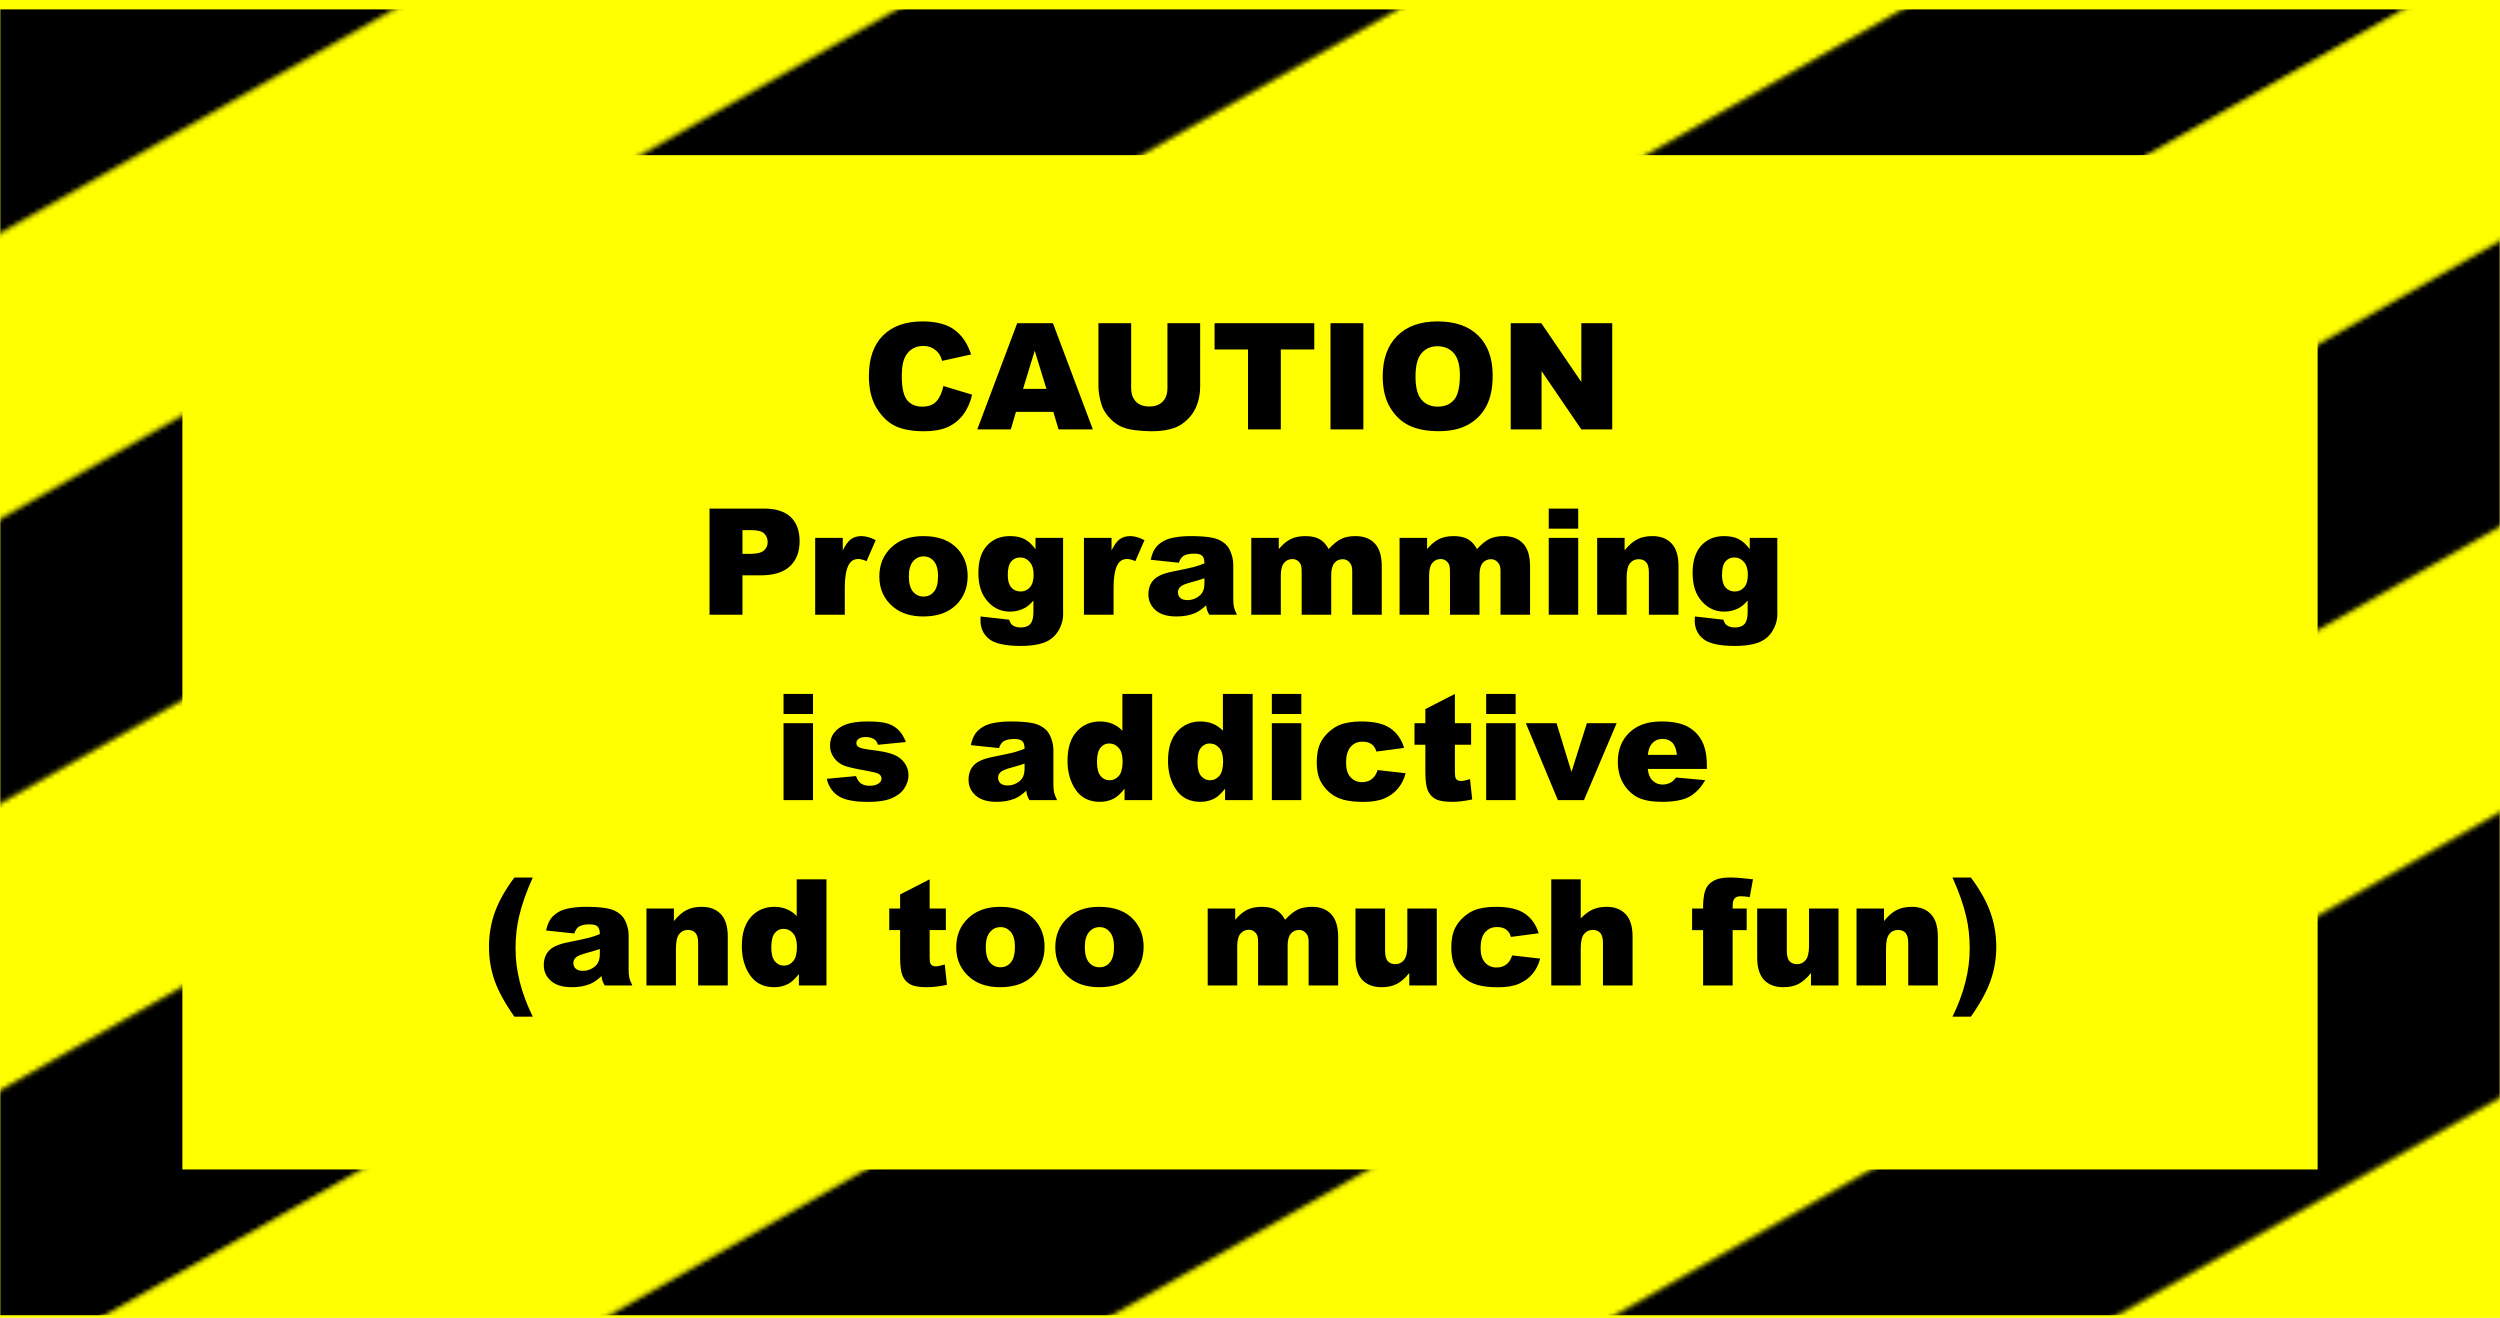
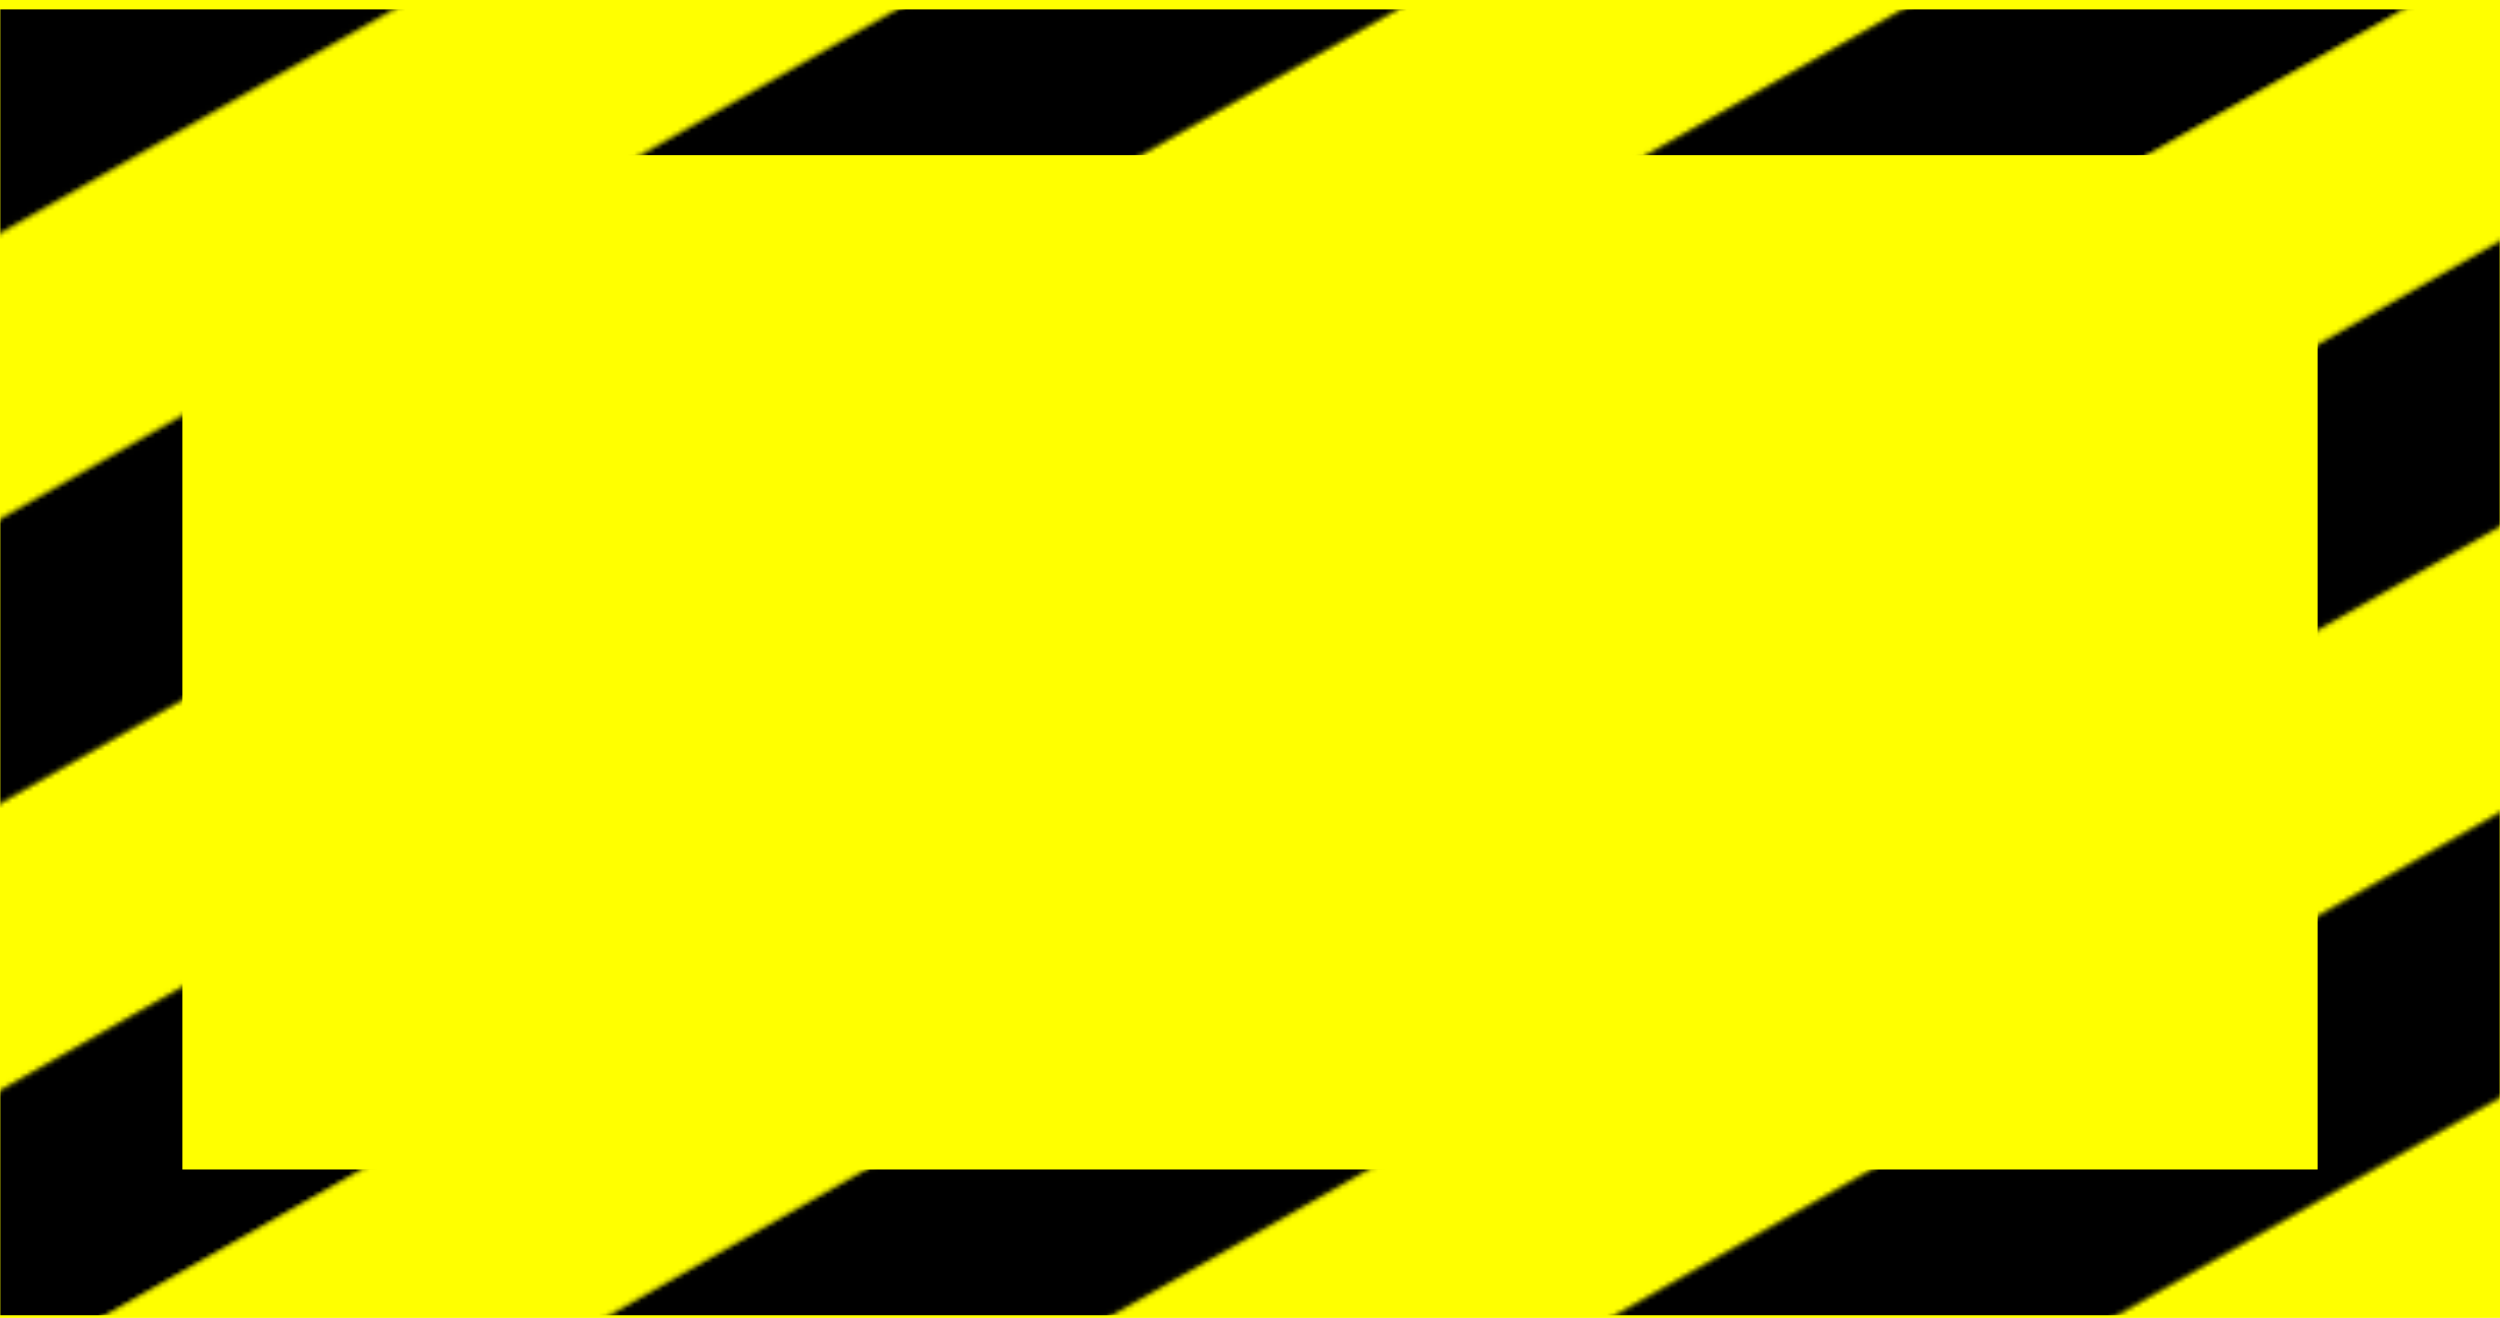
<svg xmlns="http://www.w3.org/2000/svg" xmlns:xlink="http://www.w3.org/1999/xlink" version="1.0" width="747.71" height="394.157" id="svg2">
  <defs id="defs4">
    <pattern xlink:href="#pattern3300" id="pattern3317" patternTransform="matrix(2.139,0,0,1.27,1061.257,-467.957)" />
    <pattern xlink:href="#pattern3293" id="pattern3303" patternTransform="translate(-2.8515625e-6,-4.8828127e-7)" />
    <pattern xlink:href="#pattern3221" id="pattern3296" patternTransform="translate(7.1484375e-6,-4.8828127e-7)" />
    <pattern patternUnits="userSpaceOnUse" width="666.337" height="306.337" patternTransform="translate(29.689,42.051)" id="pattern3134">
      <rect y="1.74" x="1.74" height="302.857" width="662.857" id="rect2160" style="opacity:1;fill:#ff0000;fill-opacity:1;stroke:#ff0000;stroke-width:3.48;stroke-linejoin:round;stroke-miterlimit:4;stroke-dasharray:none;stroke-opacity:0.661" />
    </pattern>
    <pattern patternUnits="userSpaceOnUse" width="996.103" height="996.103" patternTransform="translate(-130.085,-299.268)" id="pattern3221">
      <g transform="matrix(1.234,1.234,-1.665,1.665,431.735,640.97)" id="g3197">
        <g id="g3159" transform="translate(0,-18.183)">
          <rect y="-196.092" x="-230.413" height="302.857" width="28.481" id="rect3151" style="opacity:1;fill:#ffff00;fill-opacity:1;stroke:none;stroke-width:3.48;stroke-linejoin:round;stroke-miterlimit:4;stroke-dasharray:none;stroke-opacity:0.661" />
          <rect y="-196.092" x="-201.932" height="302.857" width="28.481" id="rect3153" style="opacity:1;fill:#000000;fill-opacity:1;stroke:none;stroke-width:3.48;stroke-linejoin:round;stroke-miterlimit:4;stroke-dasharray:none;stroke-opacity:0.661" />
        </g>
        <g id="g3163" transform="translate(-35.873,-18.183)">
          <rect y="-196.092" x="-137.578" height="302.857" width="28.481" id="rect3155" style="opacity:1;fill:#ffff00;fill-opacity:1;stroke:none;stroke-width:3.48;stroke-linejoin:round;stroke-miterlimit:4;stroke-dasharray:none;stroke-opacity:0.661" />
          <rect y="-196.092" x="-109.096" height="302.857" width="28.481" id="rect3157" style="opacity:1;fill:#000000;fill-opacity:1;stroke:none;stroke-width:3.48;stroke-linejoin:round;stroke-miterlimit:4;stroke-dasharray:none;stroke-opacity:0.661" />
        </g>
        <g id="g3167" transform="translate(78.052,-18.183)">
          <rect y="-196.092" x="-137.578" height="302.857" width="28.481" id="rect3169" style="opacity:1;fill:#ffff00;fill-opacity:1;stroke:none;stroke-width:3.48;stroke-linejoin:round;stroke-miterlimit:4;stroke-dasharray:none;stroke-opacity:0.661" />
          <rect y="-196.092" x="-109.096" height="302.857" width="28.481" id="rect3171" style="opacity:1;fill:#000000;fill-opacity:1;stroke:none;stroke-width:3.48;stroke-linejoin:round;stroke-miterlimit:4;stroke-dasharray:none;stroke-opacity:0.661" />
        </g>
        <g id="g3173" transform="translate(135.015,-18.183)">
          <rect y="-196.092" x="-137.578" height="302.857" width="28.481" id="rect3175" style="opacity:1;fill:#ffff00;fill-opacity:1;stroke:none;stroke-width:3.48;stroke-linejoin:round;stroke-miterlimit:4;stroke-dasharray:none;stroke-opacity:0.661" />
          <rect y="-196.092" x="-109.096" height="302.857" width="28.481" id="rect3177" style="opacity:1;fill:#000000;fill-opacity:1;stroke:none;stroke-width:3.48;stroke-linejoin:round;stroke-miterlimit:4;stroke-dasharray:none;stroke-opacity:0.661" />
        </g>
        <g id="g3179" transform="translate(248.94,-18.183)">
          <rect y="-196.092" x="-137.578" height="302.857" width="28.481" id="rect3181" style="opacity:1;fill:#ffff00;fill-opacity:1;stroke:none;stroke-width:3.48;stroke-linejoin:round;stroke-miterlimit:4;stroke-dasharray:none;stroke-opacity:0.661" />
          <rect y="-196.092" x="-109.096" height="302.857" width="28.481" id="rect3183" style="opacity:1;fill:#000000;fill-opacity:1;stroke:none;stroke-width:3.48;stroke-linejoin:round;stroke-miterlimit:4;stroke-dasharray:none;stroke-opacity:0.661" />
        </g>
        <g id="g3185" transform="translate(191.978,-18.183)">
          <rect y="-196.092" x="-137.578" height="302.857" width="28.481" id="rect3187" style="opacity:1;fill:#ffff00;fill-opacity:1;stroke:none;stroke-width:3.48;stroke-linejoin:round;stroke-miterlimit:4;stroke-dasharray:none;stroke-opacity:0.661" />
          <rect y="-196.092" x="-109.096" height="302.857" width="28.481" id="rect3189" style="opacity:1;fill:#000000;fill-opacity:1;stroke:none;stroke-width:3.48;stroke-linejoin:round;stroke-miterlimit:4;stroke-dasharray:none;stroke-opacity:0.661" />
        </g>
        <g id="g3191" transform="translate(21.09,-18.183)">
          <rect y="-196.092" x="-137.578" height="302.857" width="28.481" id="rect3193" style="opacity:1;fill:#ffff00;fill-opacity:1;stroke:none;stroke-width:3.48;stroke-linejoin:round;stroke-miterlimit:4;stroke-dasharray:none;stroke-opacity:0.661" />
          <rect y="-196.092" x="-109.096" height="302.857" width="28.481" id="rect3195" style="opacity:1;fill:#000000;fill-opacity:1;stroke:none;stroke-width:3.48;stroke-linejoin:round;stroke-miterlimit:4;stroke-dasharray:none;stroke-opacity:0.661" />
        </g>
      </g>
    </pattern>
    <pattern patternUnits="userSpaceOnUse" width="996.103" height="996.103" patternTransform="translate(-130.085,-299.268)" id="pattern3293">
      <rect id="rect3245" y="0" x="0" height="996.103" width="996.103" style="fill:url(#pattern3296);stroke:none" />
    </pattern>
    <pattern patternUnits="userSpaceOnUse" width="996.103" height="996.103" patternTransform="translate(-130.085,-299.268)" id="pattern3300">
      <rect id="rect3298" y="0" x="0" height="996.103" width="996.103" style="fill:url(#pattern3303);stroke:none" />
    </pattern>
  </defs>
  <g transform="translate(2.119,3.539)" id="layer1">
    <g transform="matrix(1,0,0,0.957,-2.02,-2.455)" id="g3342">
      <rect width="666.337" height="306.337" x="29.689" y="42.051" id="rect3137" style="fill:none;stroke:url(#pattern3134)" />
      <path d="M -0.099,-1.133 L 747.611,-1.133 L 747.611,410.821 L -0.099,410.821 L -0.099,-1.133 z" id="path3328" style="fill:#ffff00;fill-opacity:1;stroke:none;stroke-width:3.48;stroke-linejoin:round;stroke-miterlimit:4;stroke-opacity:0.661" />
      <rect width="747.513" height="408.102" x="5.6749999e-05" y="1.804" id="rect3307" style="opacity:1;fill:url(#pattern3317);fill-opacity:1;stroke:none;stroke-width:3.48;stroke-linejoin:round;stroke-miterlimit:4;stroke-dasharray:none;stroke-opacity:0.661" />
      <path d="M 54.45,47.355 L 693.063,47.355 L 693.063,364.354 L 54.45,364.354 L 54.45,47.355 z" id="rect3139" style="fill:#ffff00;fill-opacity:1;stroke:none;stroke-width:3.48;stroke-linejoin:round;stroke-miterlimit:4;stroke-opacity:0.661" />
    </g>
-     <path d="M 280.038,111.908 L 288.636,114.506 C 288.058,116.917 287.149,118.931 285.907,120.548 C 284.665,122.165 283.121,123.385 281.273,124.208 C 279.439,125.031 277.1,125.443 274.256,125.443 C 270.806,125.443 267.983,124.944 265.789,123.948 C 263.609,122.938 261.725,121.169 260.137,118.643 C 258.548,116.116 257.754,112.882 257.754,108.941 C 257.754,103.686 259.148,99.65 261.934,96.835 C 264.735,94.005 268.691,92.591 273.801,92.591 C 277.8,92.591 280.941,93.399 283.222,95.016 C 285.517,96.633 287.221,99.116 288.333,102.466 L 279.67,104.393 C 279.367,103.426 279.049,102.718 278.717,102.271 C 278.169,101.52 277.497,100.943 276.703,100.538 C 275.909,100.134 275.021,99.932 274.04,99.932 C 271.816,99.932 270.113,100.827 268.929,102.617 C 268.034,103.945 267.586,106.032 267.586,108.876 C 267.586,112.398 268.12,114.817 269.189,116.131 C 270.257,117.43 271.759,118.08 273.693,118.08 C 275.57,118.08 276.985,117.553 277.938,116.499 C 278.905,115.445 279.605,113.914 280.038,111.908 M 312.912,119.639 L 301.738,119.639 L 300.2,124.88 L 290.173,124.88 L 302.106,93.132 L 312.804,93.132 L 324.736,124.88 L 314.471,124.88 L 312.912,119.639 M 310.855,112.774 L 307.346,101.361 L 303.86,112.774 L 310.855,112.774 M 347.042,93.132 L 356.83,93.132 L 356.83,112.059 C 356.83,113.936 356.534,115.712 355.942,117.387 C 355.365,119.047 354.448,120.505 353.192,121.761 C 351.95,123.003 350.644,123.876 349.272,124.381 C 347.367,125.089 345.078,125.443 342.407,125.443 C 340.863,125.443 339.173,125.334 337.34,125.118 C 335.521,124.901 333.998,124.475 332.77,123.84 C 331.543,123.19 330.417,122.274 329.392,121.09 C 328.382,119.906 327.689,118.686 327.313,117.43 C 326.707,115.409 326.404,113.618 326.404,112.059 L 326.404,93.132 L 336.192,93.132 L 336.192,112.514 C 336.192,114.246 336.669,115.604 337.621,116.585 C 338.589,117.553 339.924,118.036 341.628,118.036 C 343.317,118.036 344.638,117.56 345.591,116.607 C 346.558,115.64 347.042,114.275 347.042,112.514 L 347.042,93.132 M 361.14,93.132 L 390.96,93.132 L 390.96,100.971 L 380.955,100.971 L 380.955,124.88 L 371.145,124.88 L 371.145,100.971 L 361.14,100.971 L 361.14,93.132 M 395.811,93.132 L 405.643,93.132 L 405.643,124.88 L 395.811,124.88 L 395.811,93.132 M 411.425,109.027 C 411.425,103.844 412.869,99.809 415.756,96.922 C 418.643,94.034 422.664,92.591 427.818,92.591 C 433.102,92.591 437.174,94.013 440.032,96.857 C 442.891,99.686 444.32,103.657 444.32,108.767 C 444.32,112.478 443.692,115.524 442.436,117.906 C 441.194,120.274 439.39,122.122 437.022,123.45 C 434.669,124.764 431.731,125.421 428.208,125.421 C 424.628,125.421 421.661,124.851 419.308,123.71 C 416.969,122.57 415.07,120.765 413.612,118.296 C 412.154,115.827 411.425,112.738 411.425,109.027 M 421.235,109.071 C 421.235,112.276 421.827,114.579 423.011,115.979 C 424.209,117.379 425.833,118.08 427.883,118.08 C 429.991,118.08 431.623,117.394 432.778,116.022 C 433.933,114.651 434.51,112.189 434.51,108.638 C 434.51,105.649 433.904,103.469 432.691,102.097 C 431.493,100.712 429.861,100.019 427.797,100.019 C 425.819,100.019 424.231,100.719 423.032,102.119 C 421.834,103.52 421.235,105.837 421.235,109.071 M 449.713,93.132 L 458.873,93.132 L 470.827,110.695 L 470.827,93.132 L 480.074,93.132 L 480.074,124.88 L 470.827,124.88 L 458.938,107.446 L 458.938,124.88 L 449.713,124.88 L 449.713,93.132 M 210.09,148.571 L 226.397,148.571 C 229.948,148.571 232.605,149.416 234.366,151.105 C 236.142,152.794 237.03,155.198 237.03,158.316 C 237.03,161.521 236.062,164.026 234.128,165.831 C 232.208,167.636 229.27,168.538 225.314,168.538 L 219.943,168.538 L 219.943,180.319 L 210.09,180.319 L 210.09,148.571 M 219.943,162.106 L 222.347,162.106 C 224.238,162.106 225.566,161.781 226.332,161.132 C 227.097,160.467 227.479,159.623 227.479,158.598 C 227.479,157.602 227.147,156.757 226.483,156.064 C 225.819,155.371 224.57,155.025 222.737,155.025 L 219.943,155.025 L 219.943,162.106 M 241.686,157.32 L 249.937,157.32 L 249.937,161.088 C 250.731,159.457 251.546,158.338 252.384,157.732 C 253.235,157.111 254.282,156.8 255.524,156.8 C 256.823,156.8 258.245,157.205 259.79,158.013 L 257.061,164.293 C 256.022,163.86 255.199,163.644 254.593,163.644 C 253.438,163.644 252.542,164.12 251.907,165.073 C 250.998,166.416 250.543,168.928 250.543,172.609 L 250.543,180.319 L 241.686,180.319 L 241.686,157.32 M 260.873,168.884 C 260.873,165.376 262.057,162.489 264.424,160.222 C 266.792,157.941 269.99,156.8 274.018,156.8 C 278.623,156.8 282.103,158.136 284.456,160.807 C 286.347,162.958 287.293,165.607 287.293,168.754 C 287.293,172.292 286.116,175.193 283.763,177.46 C 281.424,179.712 278.183,180.838 274.04,180.838 C 270.344,180.838 267.355,179.9 265.074,178.023 C 262.273,175.699 260.873,172.653 260.873,168.884 M 269.708,168.863 C 269.708,170.913 270.12,172.429 270.943,173.41 C 271.78,174.392 272.827,174.883 274.083,174.883 C 275.353,174.883 276.393,174.399 277.201,173.432 C 278.024,172.465 278.436,170.913 278.436,168.776 C 278.436,166.784 278.024,165.304 277.201,164.337 C 276.378,163.355 275.361,162.864 274.148,162.864 C 272.863,162.864 271.802,163.362 270.964,164.358 C 270.127,165.34 269.708,166.841 269.708,168.863 M 307.585,157.32 L 315.836,157.32 L 315.836,179.041 L 315.857,180.059 C 315.857,181.503 315.547,182.874 314.926,184.173 C 314.32,185.487 313.504,186.548 312.479,187.357 C 311.468,188.165 310.176,188.75 308.602,189.111 C 307.043,189.472 305.253,189.652 303.232,189.652 C 298.612,189.652 295.436,188.959 293.703,187.573 C 291.985,186.187 291.126,184.332 291.126,182.008 C 291.126,181.719 291.141,181.329 291.169,180.838 L 299.724,181.813 C 299.94,182.607 300.272,183.156 300.72,183.459 C 301.369,183.906 302.185,184.13 303.167,184.13 C 304.437,184.13 305.383,183.791 306.004,183.112 C 306.639,182.434 306.957,181.25 306.957,179.561 L 306.957,176.074 C 306.09,177.099 305.224,177.843 304.358,178.305 C 303.001,179.027 301.535,179.387 299.962,179.387 C 296.887,179.387 294.403,178.045 292.512,175.359 C 291.169,173.454 290.498,170.934 290.498,167.802 C 290.498,164.221 291.364,161.492 293.097,159.616 C 294.829,157.739 297.096,156.8 299.897,156.8 C 301.687,156.8 303.16,157.104 304.315,157.71 C 305.484,158.316 306.574,159.32 307.585,160.72 L 307.585,157.32 M 299.29,168.473 C 299.29,170.133 299.644,171.368 300.352,172.176 C 301.059,172.97 301.99,173.367 303.145,173.367 C 304.242,173.367 305.159,172.956 305.895,172.133 C 306.646,171.295 307.022,170.039 307.022,168.365 C 307.022,166.69 306.632,165.412 305.852,164.532 C 305.073,163.636 304.12,163.189 302.994,163.189 C 301.867,163.189 300.965,163.6 300.287,164.423 C 299.622,165.232 299.29,166.582 299.29,168.473 M 322.072,157.32 L 330.323,157.32 L 330.323,161.088 C 331.117,159.457 331.933,158.338 332.77,157.732 C 333.622,157.111 334.669,156.8 335.911,156.8 C 337.21,156.8 338.632,157.205 340.177,158.013 L 337.448,164.293 C 336.409,163.86 335.586,163.644 334.979,163.644 C 333.824,163.644 332.929,164.12 332.294,165.073 C 331.384,166.416 330.93,168.928 330.93,172.609 L 330.93,180.319 L 322.072,180.319 L 322.072,157.32 M 350.463,164.77 L 342.039,163.882 C 342.357,162.409 342.812,161.254 343.404,160.417 C 344.01,159.565 344.876,158.829 346.002,158.208 C 346.811,157.76 347.922,157.414 349.337,157.169 C 350.752,156.923 352.282,156.8 353.928,156.8 C 356.57,156.8 358.693,156.952 360.295,157.255 C 361.898,157.544 363.233,158.157 364.301,159.096 C 365.052,159.746 365.644,160.67 366.077,161.868 C 366.51,163.052 366.727,164.185 366.727,165.268 L 366.727,175.424 C 366.727,176.507 366.792,177.359 366.922,177.98 C 367.066,178.586 367.369,179.366 367.831,180.319 L 359.559,180.319 C 359.227,179.727 359.01,179.279 358.909,178.976 C 358.808,178.658 358.707,178.168 358.606,177.503 C 357.451,178.615 356.303,179.409 355.163,179.886 C 353.603,180.521 351.792,180.838 349.727,180.838 C 346.984,180.838 344.898,180.203 343.468,178.933 C 342.054,177.662 341.346,176.096 341.346,174.233 C 341.346,172.486 341.859,171.05 342.884,169.924 C 343.909,168.798 345.8,167.96 348.558,167.412 C 351.864,166.748 354.008,166.286 354.989,166.026 C 355.971,165.751 357.011,165.398 358.108,164.965 C 358.108,163.882 357.884,163.124 357.437,162.691 C 356.989,162.258 356.202,162.041 355.076,162.041 C 353.632,162.041 352.55,162.272 351.828,162.734 C 351.265,163.095 350.81,163.774 350.463,164.77 M 358.108,169.404 C 356.895,169.837 355.632,170.22 354.318,170.552 C 352.528,171.028 351.395,171.498 350.918,171.96 C 350.427,172.436 350.182,172.977 350.182,173.584 C 350.182,174.277 350.42,174.847 350.896,175.295 C 351.387,175.728 352.102,175.944 353.04,175.944 C 354.022,175.944 354.932,175.706 355.769,175.23 C 356.621,174.753 357.22,174.176 357.567,173.497 C 357.927,172.804 358.108,171.909 358.108,170.812 L 358.108,169.404 M 372.119,157.32 L 380.349,157.32 L 380.349,160.677 C 381.532,159.276 382.723,158.28 383.922,157.688 C 385.135,157.096 386.593,156.8 388.296,156.8 C 390.13,156.8 391.581,157.125 392.649,157.775 C 393.717,158.425 394.591,159.392 395.269,160.677 C 396.655,159.175 397.919,158.157 399.059,157.623 C 400.2,157.075 401.607,156.8 403.282,156.8 C 405.751,156.8 407.678,157.537 409.064,159.009 C 410.45,160.467 411.143,162.756 411.143,165.874 L 411.143,180.319 L 402.308,180.319 L 402.308,167.217 C 402.308,166.177 402.106,165.405 401.701,164.9 C 401.109,164.106 400.373,163.709 399.492,163.709 C 398.453,163.709 397.616,164.084 396.98,164.835 C 396.345,165.585 396.027,166.791 396.027,168.451 L 396.027,180.319 L 387.192,180.319 L 387.192,167.65 C 387.192,166.639 387.134,165.954 387.019,165.593 C 386.831,165.015 386.506,164.553 386.044,164.207 C 385.582,163.846 385.041,163.665 384.42,163.665 C 383.409,163.665 382.579,164.048 381.929,164.813 C 381.28,165.578 380.955,166.834 380.955,168.581 L 380.955,180.319 L 372.119,180.319 L 372.119,157.32 M 416.471,157.32 L 424.7,157.32 L 424.7,160.677 C 425.884,159.276 427.075,158.28 428.273,157.688 C 429.486,157.096 430.944,156.8 432.648,156.8 C 434.481,156.8 435.932,157.125 437,157.775 C 438.069,158.425 438.942,159.392 439.621,160.677 C 441.007,159.175 442.27,158.157 443.411,157.623 C 444.551,157.075 445.959,156.8 447.634,156.8 C 450.102,156.8 452.03,157.537 453.416,159.009 C 454.802,160.467 455.495,162.756 455.495,165.874 L 455.495,180.319 L 446.659,180.319 L 446.659,167.217 C 446.659,166.177 446.457,165.405 446.053,164.9 C 445.461,164.106 444.724,163.709 443.844,163.709 C 442.804,163.709 441.967,164.084 441.332,164.835 C 440.696,165.585 440.379,166.791 440.379,168.451 L 440.379,180.319 L 431.543,180.319 L 431.543,167.65 C 431.543,166.639 431.485,165.954 431.37,165.593 C 431.182,165.015 430.857,164.553 430.395,164.207 C 429.933,163.846 429.392,163.665 428.771,163.665 C 427.761,163.665 426.93,164.048 426.281,164.813 C 425.631,165.578 425.306,166.834 425.306,168.581 L 425.306,180.319 L 416.471,180.319 L 416.471,157.32 M 461.082,148.571 L 469.896,148.571 L 469.896,154.57 L 461.082,154.57 L 461.082,148.571 M 461.082,157.32 L 469.896,157.32 L 469.896,180.319 L 461.082,180.319 L 461.082,157.32 M 475.57,157.32 L 483.777,157.32 L 483.777,161.067 C 485.004,159.536 486.246,158.446 487.502,157.797 C 488.758,157.132 490.288,156.8 492.093,156.8 C 494.533,156.8 496.439,157.529 497.81,158.988 C 499.196,160.431 499.889,162.669 499.889,165.701 L 499.889,180.319 L 491.032,180.319 L 491.032,167.672 C 491.032,166.228 490.765,165.21 490.231,164.618 C 489.697,164.012 488.946,163.709 487.979,163.709 C 486.91,163.709 486.044,164.113 485.38,164.921 C 484.716,165.73 484.384,167.181 484.384,169.274 L 484.384,180.319 L 475.57,180.319 L 475.57,157.32 M 521.199,157.32 L 529.45,157.32 L 529.45,179.041 L 529.471,180.059 C 529.471,181.503 529.161,182.874 528.54,184.173 C 527.934,185.487 527.118,186.548 526.093,187.357 C 525.082,188.165 523.79,188.75 522.217,189.111 C 520.657,189.472 518.867,189.652 516.846,189.652 C 512.226,189.652 509.05,188.959 507.317,187.573 C 505.599,186.187 504.74,184.332 504.74,182.008 C 504.74,181.719 504.755,181.329 504.784,180.838 L 513.338,181.813 C 513.554,182.607 513.886,183.156 514.334,183.459 C 514.983,183.906 515.799,184.13 516.781,184.13 C 518.051,184.13 518.997,183.791 519.618,183.112 C 520.253,182.434 520.571,181.25 520.571,179.561 L 520.571,176.074 C 519.704,177.099 518.838,177.843 517.972,178.305 C 516.615,179.027 515.149,179.387 513.576,179.387 C 510.501,179.387 508.017,178.045 506.126,175.359 C 504.784,173.454 504.112,170.934 504.112,167.802 C 504.112,164.221 504.978,161.492 506.711,159.616 C 508.443,157.739 510.71,156.8 513.511,156.8 C 515.301,156.8 516.774,157.104 517.929,157.71 C 519.098,158.316 520.188,159.32 521.199,160.72 L 521.199,157.32 M 512.904,168.473 C 512.904,170.133 513.258,171.368 513.966,172.176 C 514.673,172.97 515.604,173.367 516.759,173.367 C 517.856,173.367 518.773,172.956 519.51,172.133 C 520.26,171.295 520.636,170.039 520.636,168.365 C 520.636,166.69 520.246,165.412 519.466,164.532 C 518.687,163.636 517.734,163.189 516.608,163.189 C 515.482,163.189 514.579,163.6 513.901,164.423 C 513.237,165.232 512.904,166.582 512.904,168.473 M 232.222,204.01 L 241.036,204.01 L 241.036,210.009 L 232.222,210.009 L 232.222,204.01 M 232.222,212.759 L 241.036,212.759 L 241.036,235.758 L 232.222,235.758 L 232.222,212.759 M 245.151,229.391 L 253.9,228.568 C 254.261,229.608 254.766,230.351 255.416,230.799 C 256.065,231.246 256.931,231.47 258.014,231.47 C 259.198,231.47 260.115,231.217 260.765,230.712 C 261.27,230.337 261.522,229.867 261.522,229.304 C 261.522,228.669 261.19,228.178 260.526,227.832 C 260.05,227.586 258.787,227.283 256.737,226.922 C 253.676,226.388 251.546,225.897 250.348,225.45 C 249.164,224.988 248.161,224.215 247.338,223.132 C 246.529,222.05 246.125,220.815 246.125,219.429 C 246.125,217.913 246.565,216.607 247.446,215.51 C 248.327,214.412 249.54,213.597 251.084,213.062 C 252.629,212.514 254.701,212.24 257.3,212.24 C 260.043,212.24 262.064,212.449 263.363,212.868 C 264.677,213.286 265.767,213.936 266.633,214.817 C 267.514,215.697 268.243,216.888 268.821,218.39 L 260.461,219.213 C 260.245,218.476 259.884,217.935 259.379,217.589 C 258.686,217.127 257.848,216.896 256.866,216.896 C 255.87,216.896 255.141,217.076 254.679,217.437 C 254.232,217.783 254.008,218.209 254.008,218.715 C 254.008,219.278 254.297,219.704 254.874,219.992 C 255.452,220.281 256.708,220.541 258.642,220.772 C 261.573,221.104 263.753,221.566 265.182,222.158 C 266.612,222.75 267.702,223.594 268.452,224.692 C 269.218,225.789 269.6,226.994 269.6,228.308 C 269.6,229.636 269.196,230.929 268.387,232.185 C 267.593,233.441 266.33,234.444 264.598,235.195 C 262.88,235.931 260.534,236.299 257.559,236.299 C 253.358,236.299 250.362,235.7 248.572,234.502 C 246.796,233.304 245.656,231.6 245.151,229.391 M 296.67,220.209 L 288.246,219.321 C 288.564,217.848 289.018,216.693 289.61,215.856 C 290.217,215.004 291.083,214.268 292.209,213.647 C 293.017,213.2 294.129,212.853 295.544,212.608 C 296.959,212.362 298.489,212.24 300.135,212.24 C 302.777,212.24 304.899,212.391 306.502,212.694 C 308.104,212.983 309.44,213.597 310.508,214.535 C 311.259,215.185 311.851,216.109 312.284,217.307 C 312.717,218.491 312.934,219.624 312.934,220.707 L 312.934,230.864 C 312.934,231.946 312.999,232.798 313.129,233.419 C 313.273,234.025 313.576,234.805 314.038,235.758 L 305.766,235.758 C 305.433,235.166 305.217,234.718 305.116,234.415 C 305.015,234.098 304.914,233.607 304.813,232.943 C 303.658,234.054 302.51,234.848 301.369,235.325 C 299.81,235.96 297.998,236.278 295.934,236.278 C 293.191,236.278 291.104,235.642 289.675,234.372 C 288.26,233.101 287.553,231.535 287.553,229.673 C 287.553,227.926 288.065,226.489 289.09,225.363 C 290.116,224.237 292.007,223.4 294.764,222.851 C 298.07,222.187 300.214,221.725 301.196,221.465 C 302.178,221.191 303.217,220.837 304.315,220.404 C 304.315,219.321 304.091,218.563 303.643,218.13 C 303.196,217.697 302.409,217.48 301.283,217.48 C 299.839,217.48 298.756,217.711 298.034,218.173 C 297.471,218.534 297.017,219.213 296.67,220.209 M 304.315,224.843 C 303.102,225.276 301.839,225.659 300.525,225.991 C 298.735,226.467 297.601,226.937 297.125,227.399 C 296.634,227.875 296.389,228.417 296.389,229.023 C 296.389,229.716 296.627,230.286 297.103,230.734 C 297.594,231.167 298.309,231.383 299.247,231.383 C 300.229,231.383 301.138,231.145 301.976,230.669 C 302.828,230.192 303.427,229.615 303.773,228.936 C 304.134,228.243 304.315,227.348 304.315,226.251 L 304.315,224.843 M 342.472,204.01 L 342.472,235.758 L 334.221,235.758 L 334.221,232.358 C 333.066,233.802 332.013,234.776 331.06,235.281 C 329.789,235.946 328.374,236.278 326.815,236.278 C 323.682,236.278 321.286,235.087 319.625,232.704 C 317.979,230.322 317.157,227.428 317.157,224.02 C 317.157,220.209 318.066,217.293 319.885,215.271 C 321.719,213.25 324.043,212.24 326.858,212.24 C 328.23,212.24 329.472,212.471 330.583,212.933 C 331.709,213.395 332.705,214.088 333.572,215.011 L 333.572,204.01 L 342.472,204.01 M 333.637,224.194 C 333.637,222.389 333.254,221.046 332.489,220.166 C 331.724,219.271 330.756,218.823 329.587,218.823 C 328.562,218.823 327.703,219.249 327.01,220.101 C 326.317,220.952 325.971,222.382 325.971,224.389 C 325.971,226.265 326.324,227.644 327.032,228.525 C 327.754,229.391 328.641,229.824 329.695,229.824 C 330.821,229.824 331.76,229.384 332.511,228.503 C 333.261,227.622 333.637,226.186 333.637,224.194 M 372.531,204.01 L 372.531,235.758 L 364.28,235.758 L 364.28,232.358 C 363.125,233.802 362.071,234.776 361.118,235.281 C 359.848,235.946 358.433,236.278 356.874,236.278 C 353.741,236.278 351.344,235.087 349.684,232.704 C 348.038,230.322 347.215,227.428 347.215,224.02 C 347.215,220.209 348.125,217.293 349.944,215.271 C 351.777,213.25 354.102,212.24 356.917,212.24 C 358.288,212.24 359.53,212.471 360.642,212.933 C 361.768,213.395 362.764,214.088 363.63,215.011 L 363.63,204.01 L 372.531,204.01 M 363.695,224.194 C 363.695,222.389 363.313,221.046 362.547,220.166 C 361.782,219.271 360.815,218.823 359.645,218.823 C 358.62,218.823 357.761,219.249 357.068,220.101 C 356.375,220.952 356.029,222.382 356.029,224.389 C 356.029,226.265 356.383,227.644 357.09,228.525 C 357.812,229.391 358.7,229.824 359.754,229.824 C 360.88,229.824 361.818,229.384 362.569,228.503 C 363.32,227.622 363.695,226.186 363.695,224.194 M 378.27,204.01 L 387.084,204.01 L 387.084,210.009 L 378.27,210.009 L 378.27,204.01 M 378.27,212.759 L 387.084,212.759 L 387.084,235.758 L 378.27,235.758 L 378.27,212.759 M 409.909,226.771 L 418.29,227.724 C 417.828,229.47 417.07,230.986 416.016,232.271 C 414.962,233.542 413.612,234.531 411.966,235.238 C 410.335,235.946 408.256,236.299 405.729,236.299 C 403.289,236.299 401.254,236.075 399.622,235.628 C 398.005,235.166 396.612,234.43 395.443,233.419 C 394.273,232.394 393.357,231.196 392.692,229.824 C 392.028,228.453 391.696,226.634 391.696,224.367 C 391.696,221.999 392.101,220.028 392.909,218.455 C 393.501,217.3 394.309,216.268 395.334,215.358 C 396.36,214.434 397.413,213.748 398.496,213.301 C 400.214,212.593 402.416,212.24 405.101,212.24 C 408.855,212.24 411.714,212.911 413.677,214.254 C 415.655,215.596 417.041,217.56 417.835,220.144 L 409.541,221.248 C 409.281,220.267 408.804,219.53 408.111,219.04 C 407.433,218.534 406.516,218.282 405.361,218.282 C 403.903,218.282 402.719,218.809 401.81,219.862 C 400.914,220.902 400.467,222.483 400.467,224.605 C 400.467,226.496 400.914,227.933 401.81,228.915 C 402.705,229.896 403.845,230.387 405.231,230.387 C 406.386,230.387 407.353,230.091 408.133,229.499 C 408.927,228.907 409.519,227.998 409.909,226.771 M 433.016,204.01 L 433.016,212.759 L 437.867,212.759 L 437.867,219.191 L 433.016,219.191 L 433.016,227.355 C 433.016,228.337 433.11,228.987 433.297,229.304 C 433.586,229.795 434.091,230.041 434.813,230.041 C 435.463,230.041 436.372,229.853 437.542,229.478 L 438.192,235.563 C 436.012,236.039 433.976,236.278 432.085,236.278 C 429.89,236.278 428.273,235.996 427.234,235.433 C 426.194,234.87 425.422,234.018 424.916,232.878 C 424.426,231.723 424.18,229.86 424.18,227.29 L 424.18,219.191 L 420.932,219.191 L 420.932,212.759 L 424.18,212.759 L 424.18,208.536 L 433.016,204.01 M 442.371,204.01 L 451.185,204.01 L 451.185,210.009 L 442.371,210.009 L 442.371,204.01 M 442.371,212.759 L 451.185,212.759 L 451.185,235.758 L 442.371,235.758 L 442.371,212.759 M 454.239,212.759 L 463.421,212.759 L 467.882,227.334 L 472.495,212.759 L 481.395,212.759 L 471.628,235.758 L 463.811,235.758 L 454.239,212.759 M 508.378,226.446 L 490.707,226.446 C 490.866,227.861 491.249,228.915 491.855,229.608 C 492.707,230.604 493.818,231.102 495.19,231.102 C 496.056,231.102 496.879,230.885 497.659,230.452 C 498.135,230.178 498.648,229.694 499.196,229.001 L 507.88,229.802 C 506.552,232.112 504.95,233.773 503.073,234.783 C 501.196,235.78 498.503,236.278 494.995,236.278 C 491.949,236.278 489.552,235.852 487.805,235 C 486.058,234.134 484.607,232.769 483.452,230.907 C 482.312,229.03 481.742,226.828 481.742,224.302 C 481.742,220.707 482.889,217.798 485.185,215.575 C 487.495,213.351 490.678,212.24 494.735,212.24 C 498.027,212.24 500.626,212.738 502.531,213.734 C 504.437,214.73 505.888,216.174 506.884,218.065 C 507.88,219.956 508.378,222.418 508.378,225.45 L 508.378,226.446 M 499.413,222.223 C 499.24,220.519 498.778,219.299 498.027,218.563 C 497.291,217.827 496.316,217.459 495.103,217.459 C 493.703,217.459 492.584,218.014 491.747,219.126 C 491.212,219.819 490.873,220.851 490.729,222.223 L 499.413,222.223 M 151.727,258.908 L 157.228,258.908 C 155.336,263.095 153.972,266.964 153.135,270.516 C 152.427,273.533 152.073,276.753 152.073,280.174 C 152.073,286.772 153.791,293.558 157.228,300.531 L 151.727,300.531 C 148.926,296.56 146.955,292.973 145.815,289.768 C 144.689,286.548 144.126,283.177 144.126,279.654 C 144.126,276.002 144.718,272.53 145.901,269.238 C 147.1,265.946 149.042,262.503 151.727,258.908 M 169.636,275.648 L 161.212,274.76 C 161.53,273.288 161.985,272.133 162.577,271.295 C 163.183,270.443 164.049,269.707 165.175,269.086 C 165.984,268.639 167.095,268.292 168.51,268.047 C 169.925,267.801 171.455,267.679 173.101,267.679 C 175.743,267.679 177.866,267.83 179.468,268.133 C 181.071,268.422 182.406,269.036 183.475,269.974 C 184.225,270.624 184.817,271.548 185.25,272.746 C 185.683,273.93 185.9,275.063 185.9,276.146 L 185.9,286.303 C 185.9,287.386 185.965,288.237 186.095,288.858 C 186.239,289.465 186.542,290.244 187.004,291.197 L 178.732,291.197 C 178.4,290.605 178.183,290.158 178.082,289.854 C 177.981,289.537 177.88,289.046 177.779,288.382 C 176.624,289.493 175.476,290.288 174.336,290.764 C 172.776,291.399 170.965,291.717 168.9,291.717 C 166.157,291.717 164.071,291.082 162.642,289.811 C 161.227,288.541 160.519,286.974 160.519,285.112 C 160.519,283.365 161.032,281.928 162.057,280.802 C 163.082,279.676 164.973,278.839 167.731,278.29 C 171.037,277.626 173.181,277.164 174.162,276.904 C 175.144,276.63 176.184,276.276 177.281,275.843 C 177.281,274.76 177.057,274.002 176.61,273.569 C 176.162,273.136 175.375,272.919 174.249,272.919 C 172.805,272.919 171.723,273.15 171.001,273.612 C 170.438,273.973 169.983,274.652 169.636,275.648 M 177.281,280.282 C 176.068,280.716 174.805,281.098 173.491,281.43 C 171.701,281.907 170.568,282.376 170.091,282.838 C 169.6,283.314 169.355,283.856 169.355,284.462 C 169.355,285.155 169.593,285.725 170.069,286.173 C 170.56,286.606 171.275,286.823 172.213,286.823 C 173.195,286.823 174.105,286.584 174.942,286.108 C 175.794,285.631 176.393,285.054 176.74,284.375 C 177.1,283.682 177.281,282.787 177.281,281.69 L 177.281,280.282 M 191.227,268.198 L 199.435,268.198 L 199.435,271.945 C 200.662,270.415 201.904,269.325 203.16,268.675 C 204.416,268.011 205.946,267.679 207.751,267.679 C 210.191,267.679 212.096,268.408 213.468,269.866 C 214.854,271.31 215.547,273.547 215.547,276.579 L 215.547,291.197 L 206.69,291.197 L 206.69,278.55 C 206.69,277.106 206.423,276.088 205.888,275.496 C 205.354,274.89 204.603,274.587 203.636,274.587 C 202.568,274.587 201.702,274.991 201.037,275.8 C 200.373,276.608 200.041,278.059 200.041,280.153 L 200.041,291.197 L 191.227,291.197 L 191.227,268.198 M 245.064,259.449 L 245.064,291.197 L 236.813,291.197 L 236.813,287.797 C 235.658,289.241 234.604,290.215 233.651,290.721 C 232.381,291.385 230.966,291.717 229.407,291.717 C 226.274,291.717 223.877,290.526 222.217,288.144 C 220.571,285.761 219.748,282.867 219.748,279.46 C 219.748,275.648 220.658,272.732 222.477,270.711 C 224.31,268.689 226.635,267.679 229.45,267.679 C 230.822,267.679 232.063,267.91 233.175,268.372 C 234.301,268.834 235.297,269.527 236.163,270.451 L 236.163,259.449 L 245.064,259.449 M 236.228,279.633 C 236.228,277.828 235.846,276.485 235.081,275.605 C 234.315,274.71 233.348,274.262 232.179,274.262 C 231.154,274.262 230.295,274.688 229.602,275.54 C 228.909,276.392 228.562,277.821 228.562,279.828 C 228.562,281.705 228.916,283.083 229.623,283.964 C 230.345,284.83 231.233,285.263 232.287,285.263 C 233.413,285.263 234.351,284.823 235.102,283.942 C 235.853,283.062 236.228,281.625 236.228,279.633 M 275.924,259.449 L 275.924,268.198 L 280.775,268.198 L 280.775,274.63 L 275.924,274.63 L 275.924,282.795 C 275.924,283.776 276.017,284.426 276.205,284.744 C 276.494,285.234 276.999,285.48 277.721,285.48 C 278.371,285.48 279.28,285.292 280.45,284.917 L 281.099,291.002 C 278.919,291.479 276.884,291.717 274.992,291.717 C 272.798,291.717 271.181,291.435 270.142,290.872 C 269.102,290.309 268.33,289.457 267.824,288.317 C 267.333,287.162 267.088,285.299 267.088,282.73 L 267.088,274.63 L 263.84,274.63 L 263.84,268.198 L 267.088,268.198 L 267.088,263.976 L 275.924,259.449 M 283.871,279.763 C 283.871,276.254 285.055,273.367 287.423,271.1 C 289.791,268.819 292.989,267.679 297.017,267.679 C 301.622,267.679 305.101,269.014 307.455,271.685 C 309.346,273.836 310.292,276.485 310.292,279.633 C 310.292,283.17 309.115,286.072 306.762,288.338 C 304.423,290.591 301.182,291.717 297.038,291.717 C 293.342,291.717 290.354,290.778 288.073,288.902 C 285.272,286.577 283.871,283.531 283.871,279.763 M 292.707,279.741 C 292.707,281.791 293.118,283.307 293.941,284.289 C 294.779,285.271 295.825,285.761 297.082,285.761 C 298.352,285.761 299.391,285.278 300.2,284.31 C 301.023,283.343 301.434,281.791 301.434,279.654 C 301.434,277.662 301.023,276.182 300.2,275.215 C 299.377,274.233 298.359,273.742 297.146,273.742 C 295.862,273.742 294.8,274.24 293.963,275.237 C 293.126,276.218 292.707,277.72 292.707,279.741 M 313.497,279.763 C 313.497,276.254 314.681,273.367 317.048,271.1 C 319.416,268.819 322.614,267.679 326.642,267.679 C 331.247,267.679 334.727,269.014 337.08,271.685 C 338.971,273.836 339.917,276.485 339.917,279.633 C 339.917,283.17 338.74,286.072 336.387,288.338 C 334.048,290.591 330.807,291.717 326.664,291.717 C 322.968,291.717 319.979,290.778 317.698,288.902 C 314.897,286.577 313.497,283.531 313.497,279.763 M 322.332,279.741 C 322.332,281.791 322.744,283.307 323.567,284.289 C 324.404,285.271 325.451,285.761 326.707,285.761 C 327.977,285.761 329.017,285.278 329.825,284.31 C 330.648,283.343 331.06,281.791 331.06,279.654 C 331.06,277.662 330.648,276.182 329.825,275.215 C 329.002,274.233 327.985,273.742 326.772,273.742 C 325.487,273.742 324.426,274.24 323.588,275.237 C 322.751,276.218 322.332,277.72 322.332,279.741 M 359.082,268.198 L 367.312,268.198 L 367.312,271.555 C 368.496,270.155 369.687,269.159 370.885,268.567 C 372.098,267.975 373.556,267.679 375.259,267.679 C 377.093,267.679 378.544,268.004 379.612,268.653 C 380.681,269.303 381.554,270.27 382.233,271.555 C 383.619,270.054 384.882,269.036 386.022,268.502 C 387.163,267.953 388.571,267.679 390.245,267.679 C 392.714,267.679 394.641,268.415 396.027,269.888 C 397.413,271.346 398.106,273.634 398.106,276.753 L 398.106,291.197 L 389.271,291.197 L 389.271,278.095 C 389.271,277.056 389.069,276.283 388.664,275.778 C 388.072,274.984 387.336,274.587 386.456,274.587 C 385.416,274.587 384.579,274.962 383.943,275.713 C 383.308,276.464 382.991,277.669 382.991,279.33 L 382.991,291.197 L 374.155,291.197 L 374.155,278.528 C 374.155,277.518 374.097,276.832 373.982,276.471 C 373.794,275.894 373.469,275.432 373.007,275.085 C 372.545,274.724 372.004,274.544 371.383,274.544 C 370.372,274.544 369.542,274.926 368.893,275.691 C 368.243,276.457 367.918,277.713 367.918,279.46 L 367.918,291.197 L 359.082,291.197 L 359.082,268.198 M 427.602,291.197 L 419.373,291.197 L 419.373,287.472 C 418.145,289.003 416.904,290.093 415.648,290.742 C 414.406,291.392 412.876,291.717 411.057,291.717 C 408.631,291.717 406.725,290.995 405.339,289.551 C 403.968,288.093 403.282,285.855 403.282,282.838 L 403.282,268.198 L 412.139,268.198 L 412.139,280.846 C 412.139,282.289 412.407,283.314 412.941,283.921 C 413.475,284.527 414.226,284.83 415.193,284.83 C 416.247,284.83 417.106,284.426 417.77,283.617 C 418.449,282.809 418.788,281.358 418.788,279.265 L 418.788,268.198 L 427.602,268.198 L 427.602,291.197 M 450.146,282.21 L 458.526,283.163 C 458.064,284.91 457.307,286.426 456.253,287.71 C 455.199,288.981 453.849,289.97 452.203,290.677 C 450.572,291.385 448.493,291.738 445.966,291.738 C 443.526,291.738 441.49,291.515 439.859,291.067 C 438.242,290.605 436.849,289.869 435.679,288.858 C 434.51,287.833 433.593,286.635 432.929,285.263 C 432.265,283.892 431.933,282.073 431.933,279.806 C 431.933,277.438 432.337,275.468 433.146,273.894 C 433.738,272.739 434.546,271.707 435.571,270.797 C 436.596,269.873 437.65,269.187 438.733,268.74 C 440.451,268.032 442.653,267.679 445.338,267.679 C 449.092,267.679 451.95,268.35 453.914,269.693 C 455.892,271.035 457.278,272.999 458.072,275.583 L 449.777,276.688 C 449.518,275.706 449.041,274.97 448.348,274.479 C 447.67,273.973 446.753,273.721 445.598,273.721 C 444.14,273.721 442.956,274.248 442.046,275.302 C 441.151,276.341 440.704,277.922 440.704,280.044 C 440.704,281.936 441.151,283.372 442.046,284.354 C 442.941,285.336 444.082,285.826 445.468,285.826 C 446.623,285.826 447.59,285.53 448.37,284.938 C 449.164,284.347 449.756,283.437 450.146,282.21 M 461.84,259.449 L 470.654,259.449 L 470.654,271.144 C 471.852,269.902 473.043,269.014 474.227,268.48 C 475.411,267.946 476.811,267.679 478.428,267.679 C 480.825,267.679 482.709,268.408 484.08,269.866 C 485.466,271.324 486.159,273.562 486.159,276.579 L 486.159,291.197 L 477.302,291.197 L 477.302,278.55 C 477.302,277.106 477.035,276.088 476.501,275.496 C 475.967,274.89 475.216,274.587 474.249,274.587 C 473.18,274.587 472.314,274.991 471.65,275.8 C 470.986,276.608 470.654,278.059 470.654,280.153 L 470.654,291.197 L 461.84,291.197 L 461.84,259.449 M 516.088,268.198 L 520.289,268.198 L 520.289,274.652 L 516.088,274.652 L 516.088,291.197 L 507.252,291.197 L 507.252,274.652 L 503.961,274.652 L 503.961,268.198 L 507.252,268.198 L 507.252,267.159 C 507.252,266.221 507.353,265.188 507.555,264.062 C 507.758,262.936 508.133,262.019 508.682,261.312 C 509.245,260.59 510.024,260.013 511.02,259.579 C 512.031,259.132 513.504,258.908 515.438,258.908 C 516.983,258.908 519.228,259.089 522.173,259.449 L 521.199,264.777 C 520.145,264.604 519.293,264.517 518.643,264.517 C 517.849,264.517 517.279,264.654 516.933,264.928 C 516.586,265.188 516.341,265.607 516.196,266.184 C 516.124,266.502 516.088,267.173 516.088,268.198 M 547.749,291.197 L 539.52,291.197 L 539.52,287.472 C 538.292,289.003 537.051,290.093 535.795,290.742 C 534.553,291.392 533.023,291.717 531.204,291.717 C 528.778,291.717 526.873,290.995 525.487,289.551 C 524.115,288.093 523.429,285.855 523.429,282.838 L 523.429,268.198 L 532.287,268.198 L 532.287,280.846 C 532.287,282.289 532.554,283.314 533.088,283.921 C 533.622,284.527 534.373,284.83 535.34,284.83 C 536.394,284.83 537.253,284.426 537.917,283.617 C 538.596,282.809 538.935,281.358 538.935,279.265 L 538.935,268.198 L 547.749,268.198 L 547.749,291.197 M 553.141,268.198 L 561.349,268.198 L 561.349,271.945 C 562.576,270.415 563.818,269.325 565.074,268.675 C 566.33,268.011 567.86,267.679 569.665,267.679 C 572.105,267.679 574.01,268.408 575.382,269.866 C 576.768,271.31 577.461,273.547 577.461,276.579 L 577.461,291.197 L 568.604,291.197 L 568.604,278.55 C 568.604,277.106 568.336,276.088 567.802,275.496 C 567.268,274.89 566.517,274.587 565.55,274.587 C 564.482,274.587 563.615,274.991 562.951,275.8 C 562.287,276.608 561.955,278.059 561.955,280.153 L 561.955,291.197 L 553.141,291.197 L 553.141,268.198 M 587.336,258.908 L 581.835,258.908 C 583.727,263.095 585.091,266.964 585.928,270.516 C 586.636,273.533 586.989,276.753 586.989,280.174 C 586.989,286.772 585.271,293.558 581.835,300.531 L 587.336,300.531 C 590.137,296.56 592.1,292.973 593.226,289.768 C 594.367,286.548 594.937,283.177 594.937,279.654 C 594.937,276.002 594.338,272.53 593.14,269.238 C 591.956,265.946 590.021,262.503 587.336,258.908" id="text3330" style="font-size:8.316px;font-style:normal;font-weight:normal;fill:#000000;fill-opacity:1;stroke:none;stroke-width:1px;stroke-linecap:butt;stroke-linejoin:miter;stroke-opacity:1;font-family:Bitstream Vera Sans" />
  </g>
</svg>